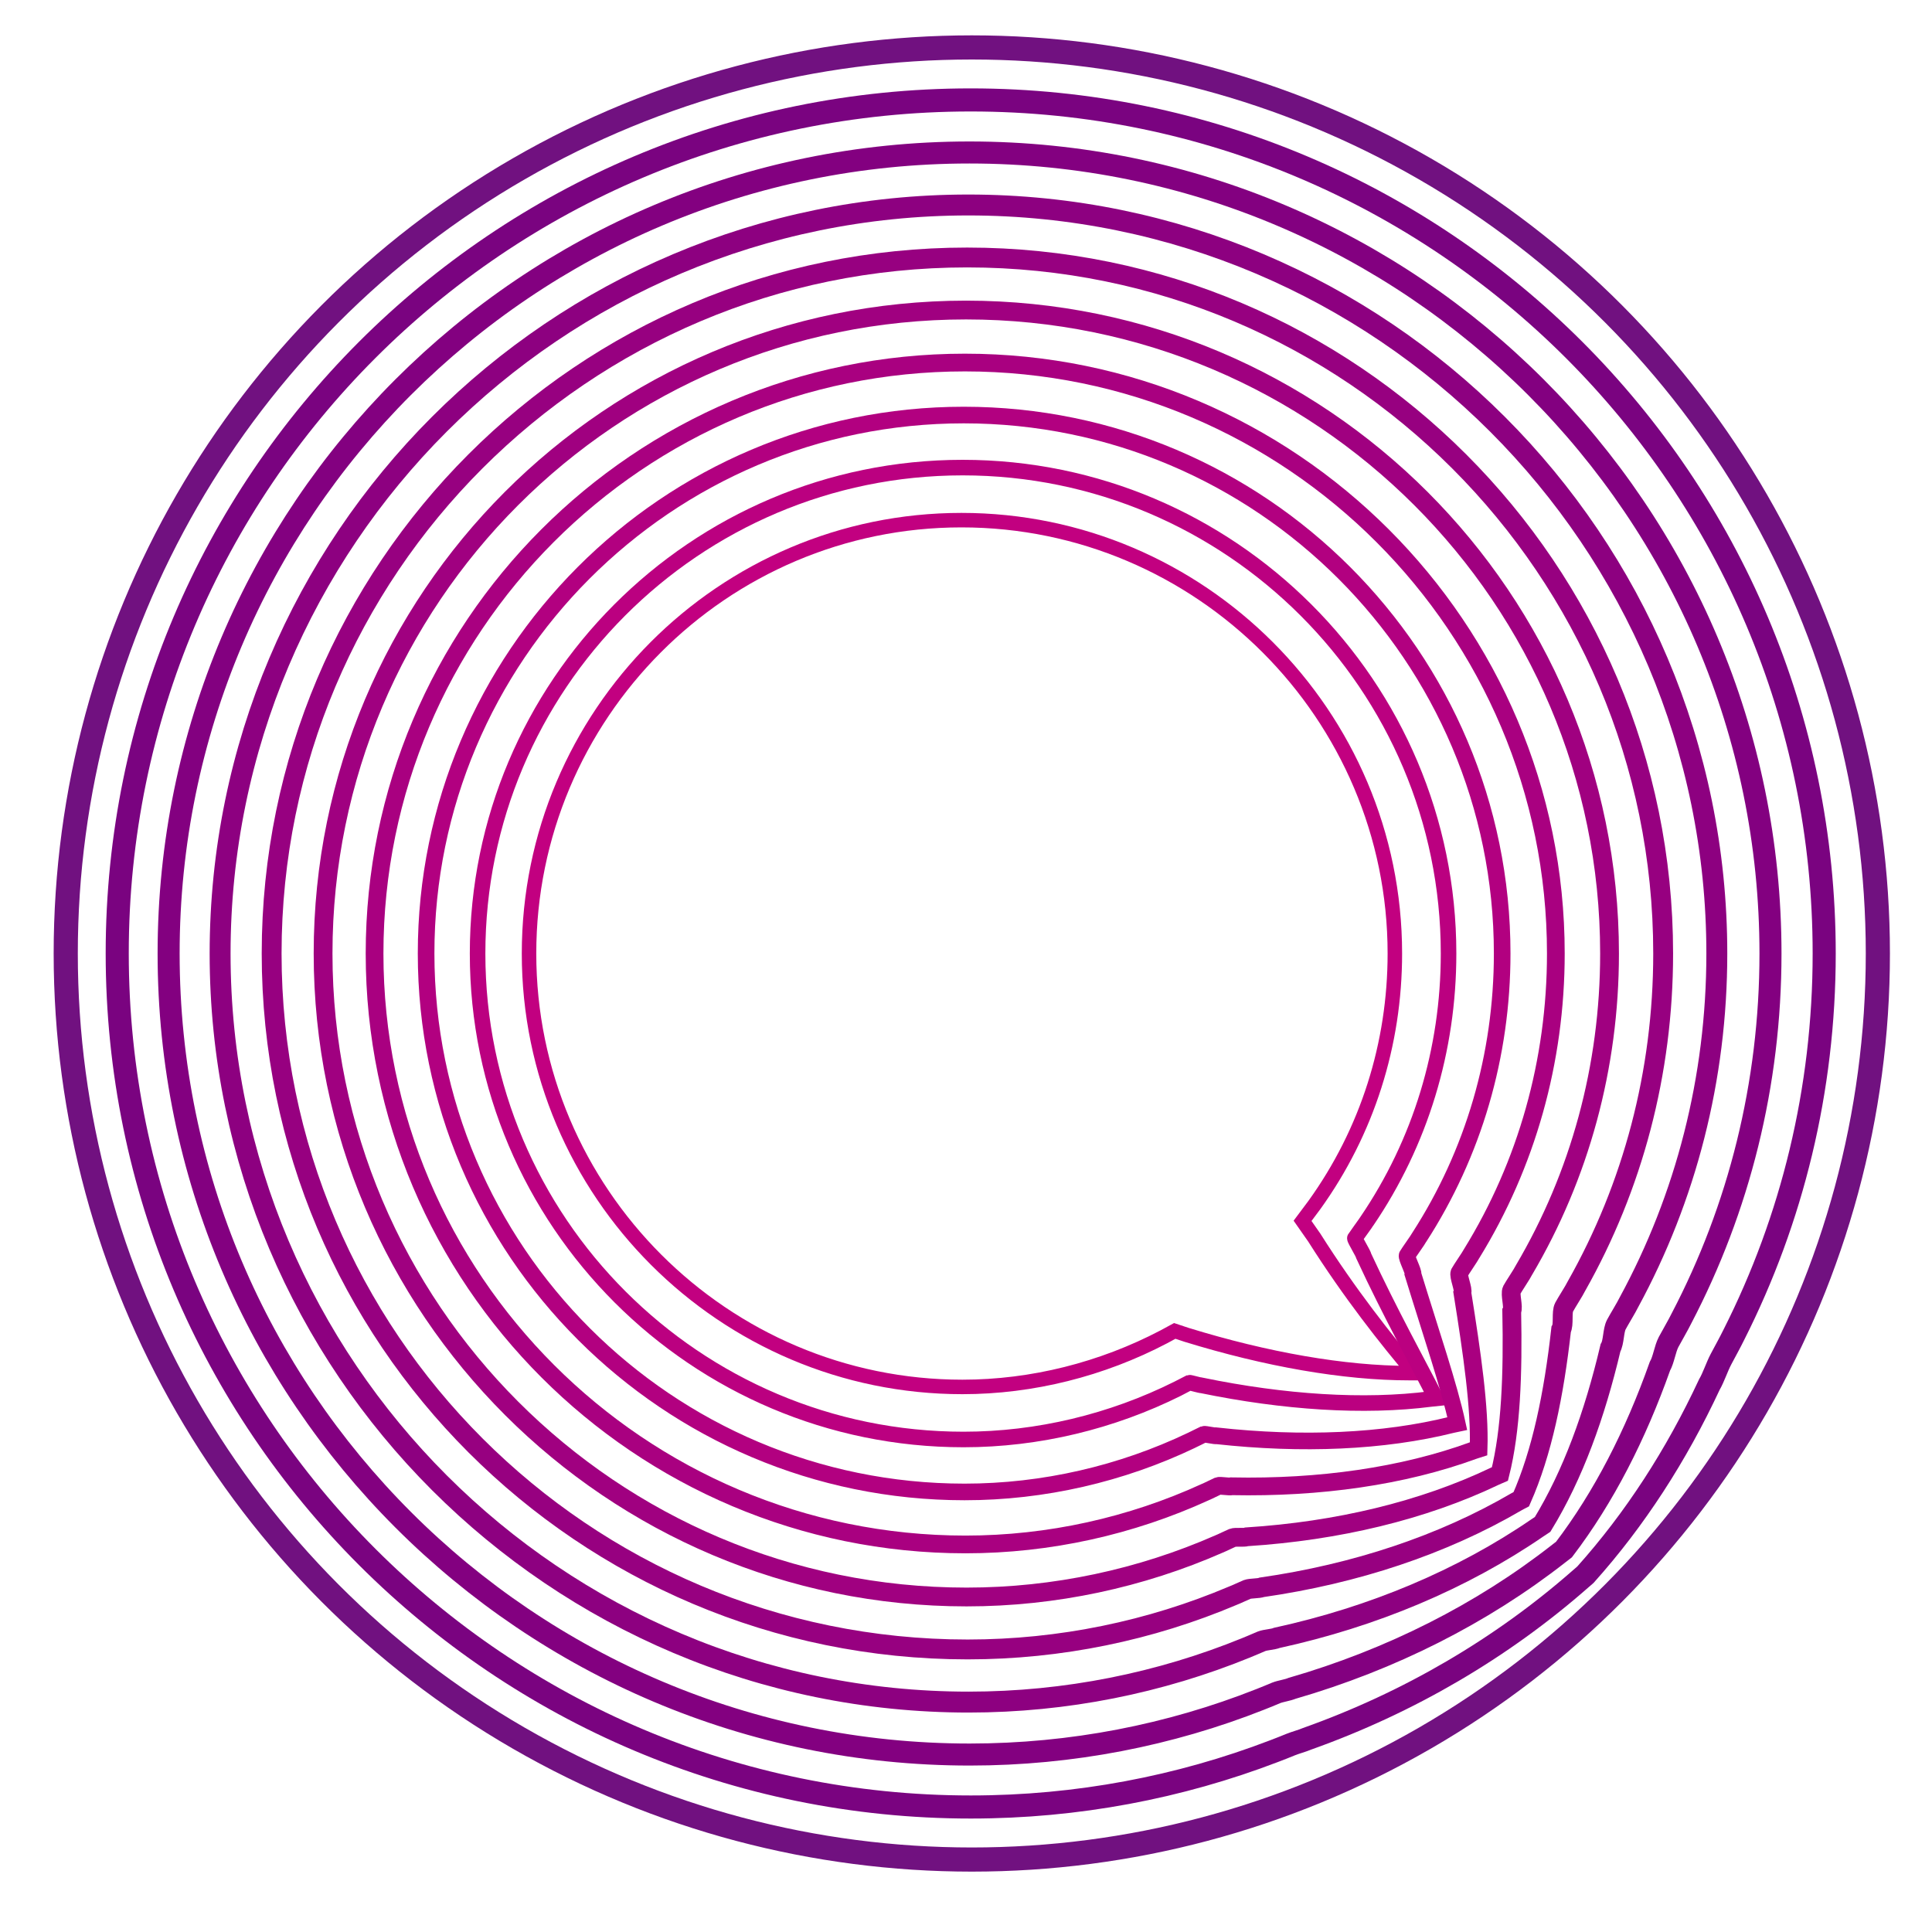
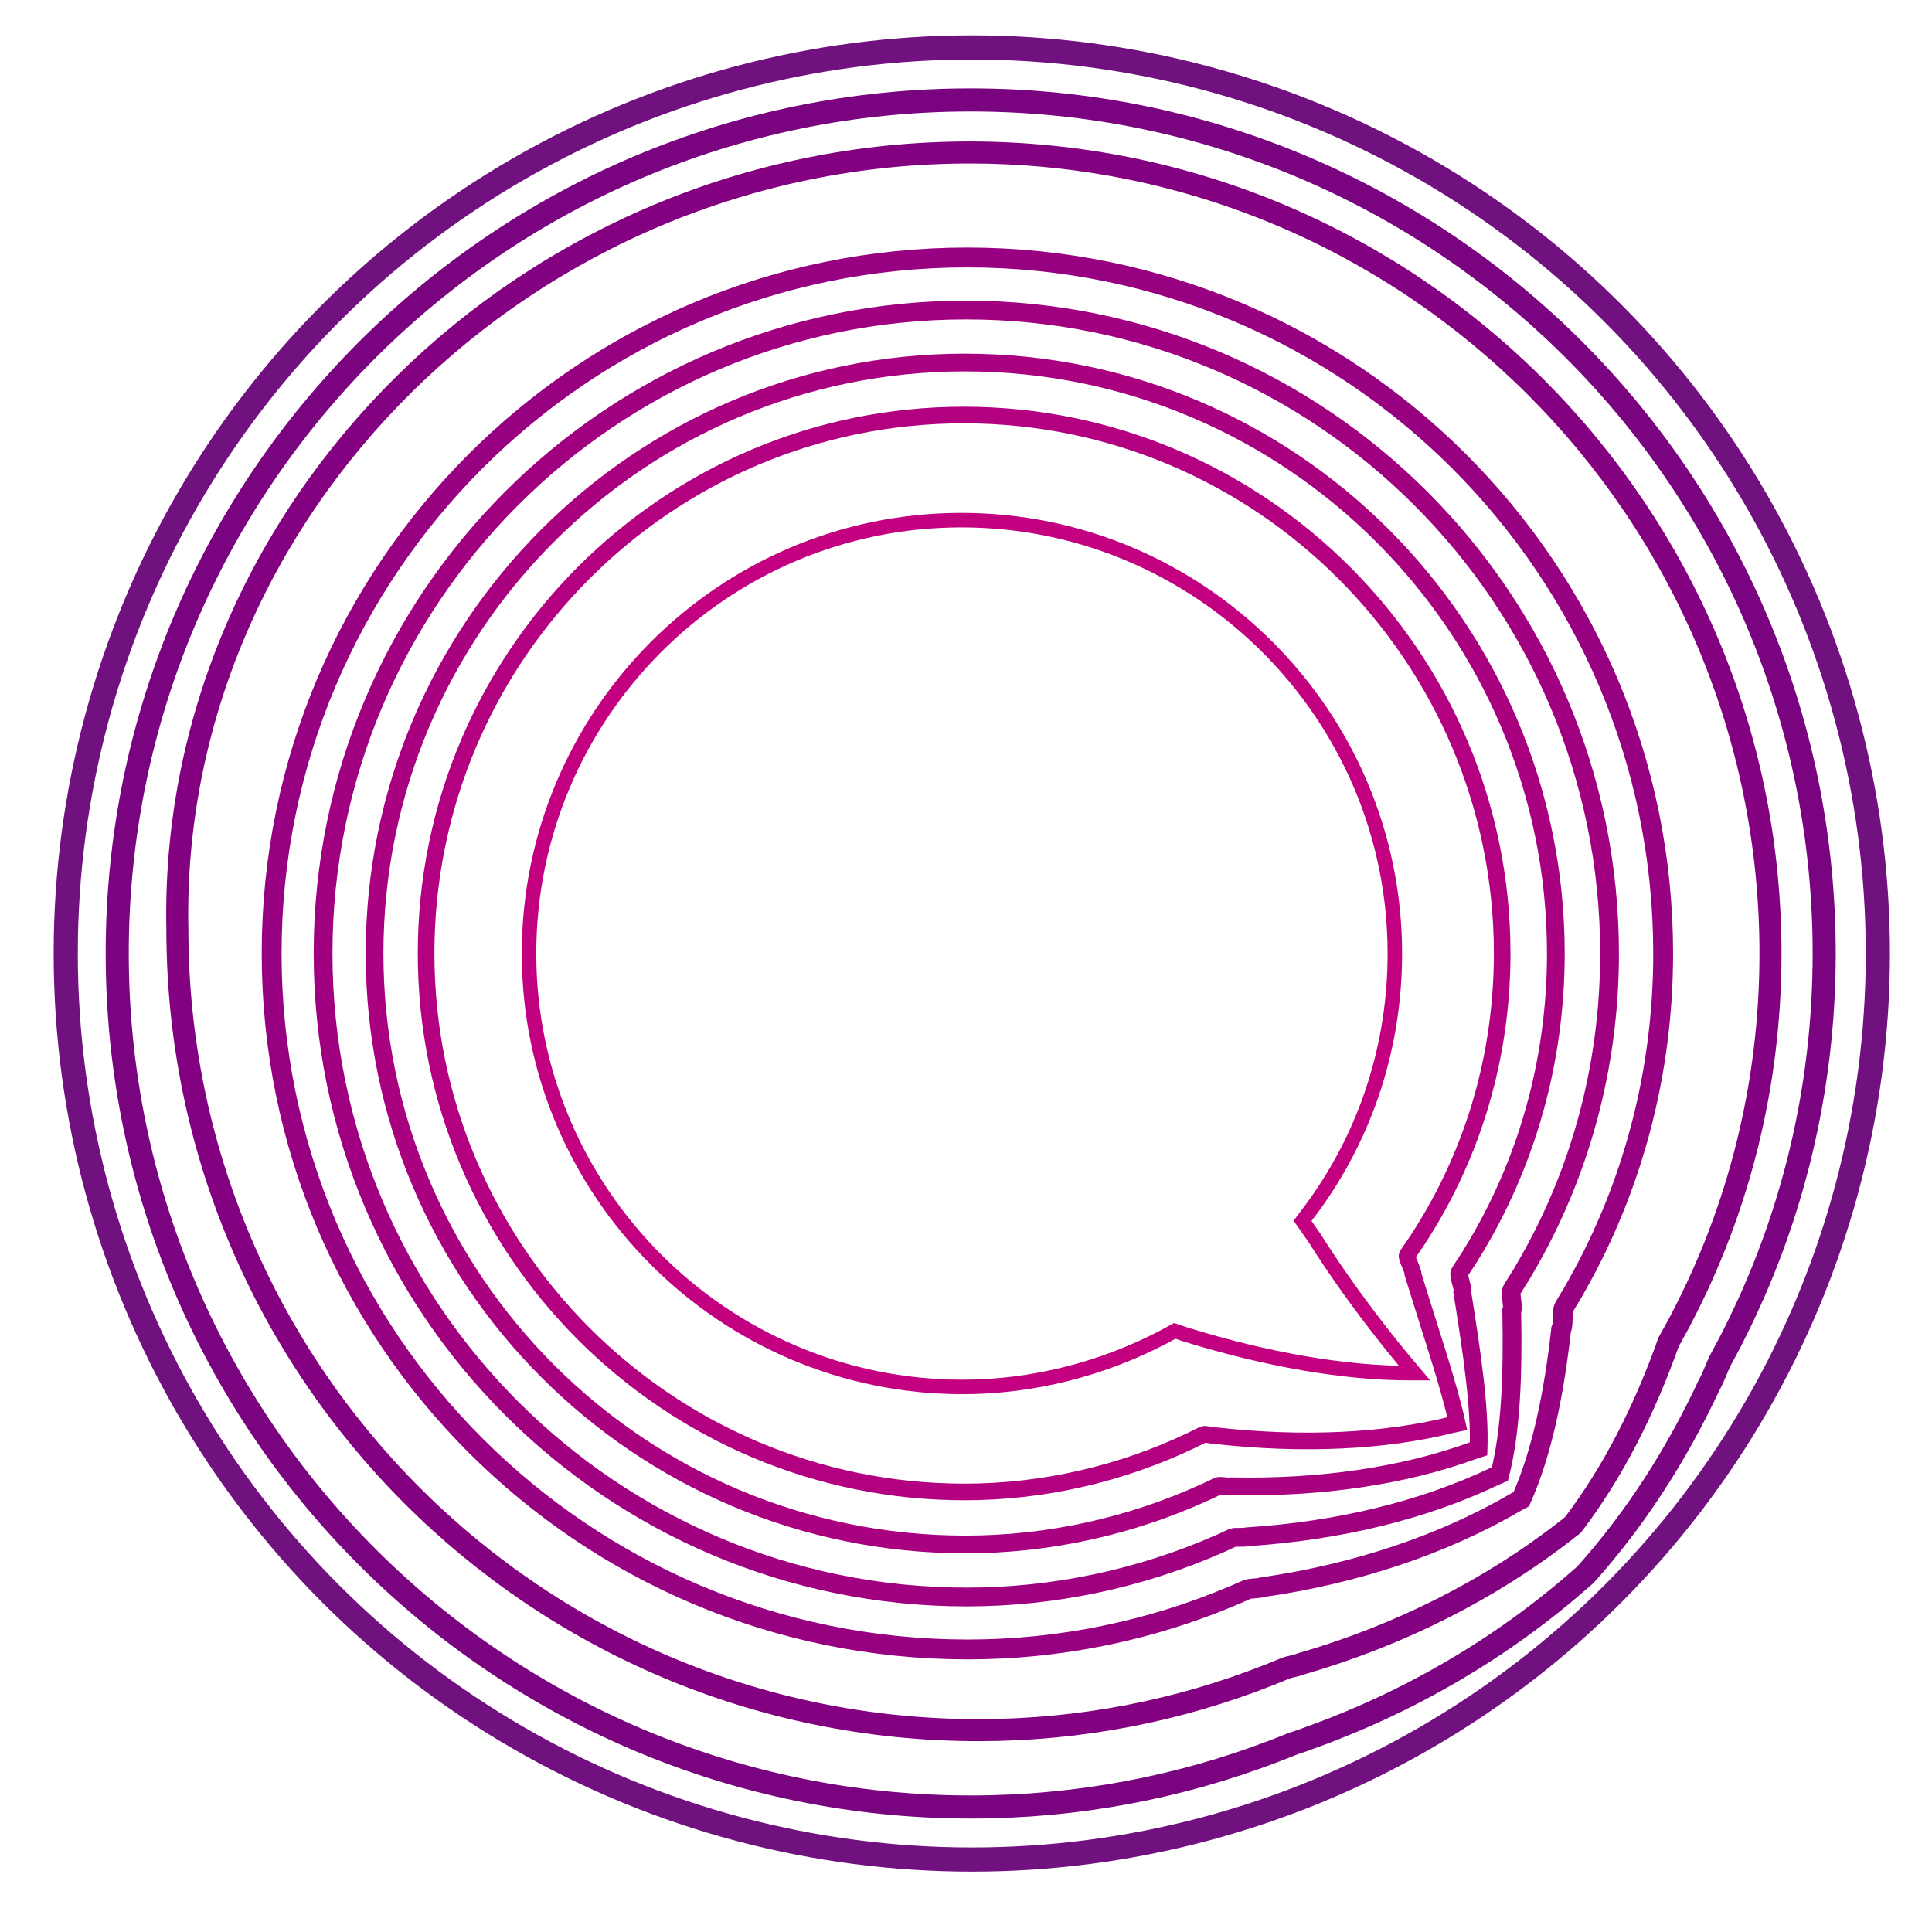
<svg xmlns="http://www.w3.org/2000/svg" baseProfile="basic" id="Слой_1" x="0px" y="0px" width="40px" height="40px" viewBox="0 0 40 40" xml:space="preserve">
  <g>
    <path fill="none" stroke="#C20080" stroke-width="0.3" stroke-miterlimit="10" d="M26.968,25.276l0.243-0.325 c1.099-1.526,1.668-3.336,1.668-5.209c0-4.944-4.028-8.973-8.973-8.973c-4.944,0-8.953,4.029-8.953,8.973 c0,4.944,4.029,8.973,8.973,8.973c1.445,0,2.89-0.366,4.171-1.038l0.225-0.122l0.243,0.081c1.65,0.508,3.257,0.793,4.619,0.793l0,0 c0.042,0,0.062,0,0.102,0c-0.57-0.672-1.343-1.647-2.076-2.807L26.968,25.276z" />
-     <path fill="none" stroke="#BB0080" stroke-width="0.322" stroke-miterlimit="10" d="M19.93,9.681 c5.547,0,10.061,4.514,10.061,10.061c0,1.992-0.581,3.911-1.693,5.544c-0.01,0.02-0.236,0.329-0.247,0.349 c-0.011,0.021,0.194,0.349,0.183,0.369c0.556,1.198,1.125,2.217,1.496,2.948c-0.04,0.004-0.062,0.008-0.103,0.012l0,0 c-1.395,0.179-3.041,0.07-4.748-0.281c-0.013,0.006-0.242-0.061-0.256-0.056c-0.013,0.005-0.226,0.118-0.239,0.124 c-1.365,0.681-2.895,1.052-4.435,1.052c-5.546,0-10.061-4.514-10.061-10.06C9.887,14.195,14.384,9.681,19.93,9.681z" />
    <path fill="none" stroke="#B20080" stroke-width="0.344" stroke-miterlimit="10" d="M19.953,8.593c6.149,0,11.148,5,11.148,11.148 c0,2.112-0.594,4.139-1.718,5.878c-0.019,0.04-0.229,0.333-0.25,0.373c-0.022,0.041,0.145,0.351,0.122,0.392 c0.379,1.236,0.745,2.299,0.916,3.089c-0.039,0.008-0.063,0.015-0.103,0.023l0,0c-1.428,0.357-3.114,0.425-4.878,0.231 c-0.026,0.011-0.241-0.041-0.268-0.031c-0.026,0.01-0.227,0.115-0.254,0.125c-1.449,0.692-3.063,1.068-4.698,1.068 c-6.148,0-11.148-5-11.148-11.148C8.821,13.593,13.806,8.593,19.953,8.593z" />
    <path fill="none" stroke="#A90080" stroke-width="0.367" stroke-miterlimit="10" d="M19.977,7.506 c6.75,0,12.235,5.486,12.235,12.235c0,2.231-0.606,4.368-1.743,6.213c-0.03,0.06-0.222,0.337-0.253,0.397 c-0.033,0.062,0.095,0.354,0.061,0.414c0.203,1.273,0.364,2.38,0.336,3.229c-0.039,0.012-0.064,0.024-0.104,0.035l0,0 c-1.462,0.535-3.186,0.779-5.007,0.743c-0.039,0.016-0.241-0.022-0.281-0.006c-0.039,0.016-0.228,0.112-0.269,0.127 c-1.533,0.701-3.231,1.083-4.962,1.083c-6.75,0-12.235-5.485-12.235-12.235C7.755,12.992,13.227,7.506,19.977,7.506z" />
    <path fill="none" stroke="#A00080" stroke-width="0.389" stroke-miterlimit="10" d="M20.001,6.419 c7.353,0,13.323,5.971,13.323,13.323c0,2.351-0.619,4.596-1.768,6.547c-0.039,0.081-0.215,0.341-0.257,0.42 c-0.043,0.082,0.046,0.356,0,0.437c0.026,1.311-0.016,2.462-0.244,3.37c-0.038,0.016-0.065,0.031-0.105,0.047l0,0 c-1.495,0.714-3.258,1.134-5.136,1.255c-0.053,0.022-0.24-0.002-0.293,0.02c-0.053,0.021-0.23,0.109-0.283,0.129 c-1.617,0.71-3.4,1.097-5.226,1.097c-7.351,0-13.323-5.97-13.323-13.323C6.689,12.39,12.649,6.419,20.001,6.419z" />
    <path fill="none" stroke="#970080" stroke-width="0.411" stroke-miterlimit="10" d="M20.024,5.331 c7.954,0,14.41,6.457,14.41,14.41c0,2.47-0.63,4.824-1.792,6.881c-0.049,0.101-0.208,0.345-0.26,0.444 c-0.054,0.103-0.002,0.359-0.06,0.46c-0.151,1.349-0.397,2.544-0.824,3.511c-0.038,0.019-0.067,0.039-0.105,0.058l0,0 c-1.528,0.892-3.33,1.489-5.266,1.768c-0.065,0.027-0.239,0.019-0.306,0.045c-0.066,0.026-0.232,0.106-0.298,0.13 c-1.701,0.72-3.568,1.112-5.489,1.112c-7.953,0-14.41-6.456-14.41-14.41C5.624,11.788,12.071,5.331,20.024,5.331z" />
-     <path fill="none" stroke="#8D0080" stroke-width="0.433" stroke-miterlimit="10" d="M20.048,4.244 c8.556,0,15.497,6.942,15.497,15.497c0,2.59-0.643,5.053-1.817,7.216c-0.059,0.121-0.201,0.349-0.264,0.468 c-0.065,0.124-0.051,0.362-0.121,0.483c-0.328,1.387-0.778,2.626-1.404,3.652c-0.037,0.024-0.067,0.047-0.105,0.07l0,0 c-1.562,1.071-3.403,1.844-5.396,2.28c-0.078,0.033-0.238,0.039-0.318,0.071c-0.079,0.031-0.233,0.102-0.313,0.132 c-1.786,0.729-3.737,1.127-5.753,1.127c-8.555,0-15.497-6.942-15.497-15.497C4.558,11.186,11.493,4.244,20.048,4.244z" />
-     <path fill="none" stroke="#830080" stroke-width="0.456" stroke-miterlimit="10" d="M20.072,3.157 c9.157,0,16.584,7.428,16.584,16.585c0,2.709-0.655,5.281-1.841,7.55c-0.069,0.141-0.194,0.353-0.268,0.492 c-0.076,0.144-0.101,0.364-0.181,0.505c-0.506,1.425-1.159,2.707-1.985,3.792c-0.036,0.028-0.069,0.055-0.106,0.082l0,0 c-1.595,1.249-3.475,2.198-5.524,2.792c-0.092,0.039-0.239,0.058-0.331,0.095c-0.092,0.037-0.235,0.1-0.328,0.134 c-1.869,0.739-3.905,1.142-6.016,1.142c-9.157,0-16.585-7.428-16.585-16.585C3.492,10.585,10.915,3.157,20.072,3.157z" />
+     <path fill="none" stroke="#830080" stroke-width="0.456" stroke-miterlimit="10" d="M20.072,3.157 c9.157,0,16.584,7.428,16.584,16.585c0,2.709-0.655,5.281-1.841,7.55c-0.069,0.141-0.194,0.353-0.268,0.492 c-0.506,1.425-1.159,2.707-1.985,3.792c-0.036,0.028-0.069,0.055-0.106,0.082l0,0 c-1.595,1.249-3.475,2.198-5.524,2.792c-0.092,0.039-0.239,0.058-0.331,0.095c-0.092,0.037-0.235,0.1-0.328,0.134 c-1.869,0.739-3.905,1.142-6.016,1.142c-9.157,0-16.585-7.428-16.585-16.585C3.492,10.585,10.915,3.157,20.072,3.157z" />
    <path fill="none" stroke="#7A0380" stroke-width="0.478" stroke-miterlimit="10" d="M20.096,2.069 c9.759,0,17.672,7.914,17.672,17.672c0,2.829-0.667,5.509-1.866,7.885c-0.079,0.161-0.187,0.357-0.271,0.515 c-0.087,0.165-0.149,0.367-0.242,0.528c-0.682,1.463-1.539,2.789-2.564,3.933c-0.036,0.031-0.07,0.062-0.107,0.093l0,0 c-1.628,1.428-3.547,2.554-5.654,3.304c-0.105,0.045-0.237,0.078-0.343,0.121c-0.105,0.042-0.236,0.096-0.342,0.135 c-1.953,0.748-4.074,1.157-6.28,1.157c-9.759,0-17.672-7.913-17.672-17.672C2.426,9.983,10.337,2.069,20.096,2.069z" />
    <circle fill="none" stroke="#711180" stroke-width="0.5" stroke-miterlimit="10" cx="20.12" cy="19.741" r="18.759" />
  </g>
</svg>